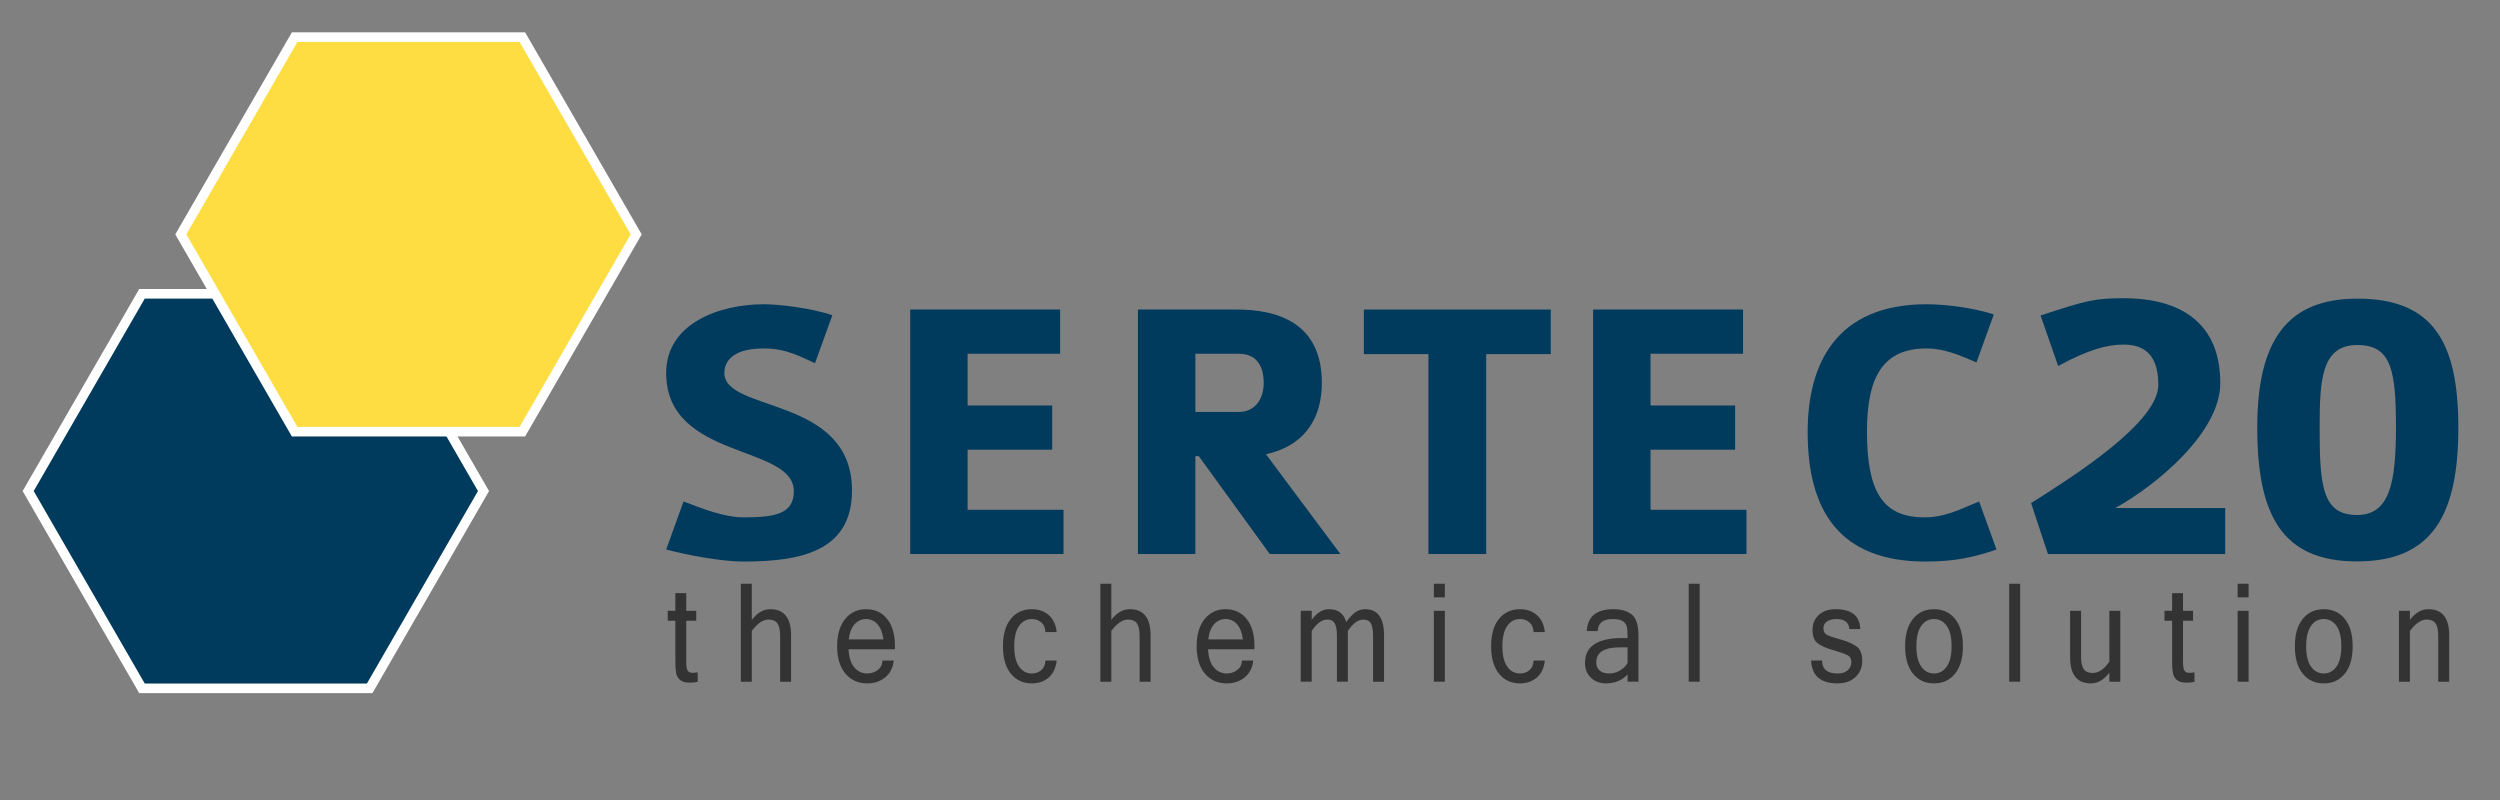
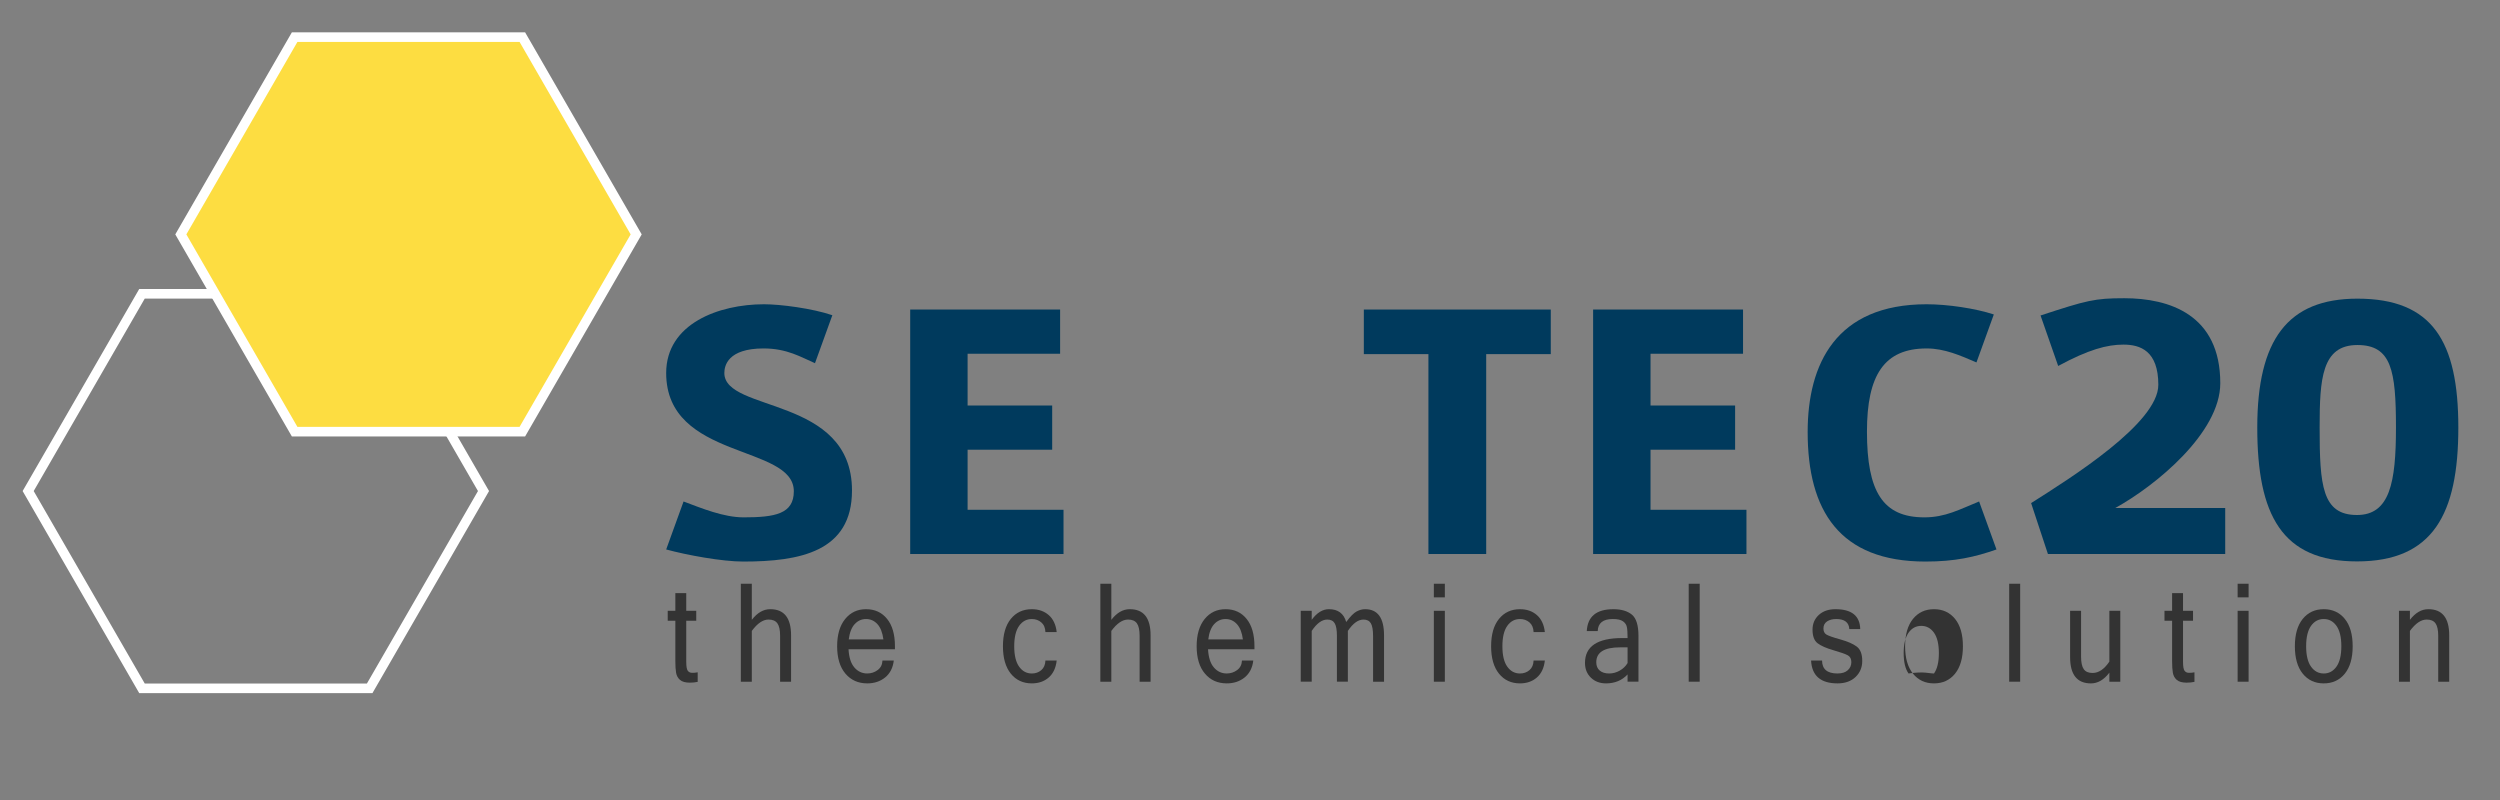
<svg xmlns="http://www.w3.org/2000/svg" id="Capa_1" x="0px" y="0px" width="300px" height="96.033px" viewBox="0 0 300 96.033" xml:space="preserve">
  <rect x="0" y="0" width="300" height="96.033" fill="#808080" stroke="none" />
  <g>
    <path fill="#003A5D" d="M89.187,67.387c-2.538,0-6.751-0.771-9.245-1.452l2.085-5.757c2.175,0.816,4.805,1.905,7.206,1.905  c3.761,0,6.026-0.41,6.026-3.13c0-5.667-15.318-3.716-15.318-14.192c0-5.938,6.345-8.25,11.737-8.25  c1.995,0,5.801,0.497,8.203,1.315l-2.083,5.757c-1.677-0.725-3.354-1.77-6.164-1.77c-4.305,0-4.713,2.086-4.713,2.947  c0,4.762,15.318,2.723,15.318,14.102C102.239,66.208,95.984,67.387,89.187,67.387" />
    <polygon fill="#003A5D" points="109.224,66.481 109.224,37.144 127.214,37.144 127.214,42.45 116.111,42.45 116.111,48.661   126.262,48.661 126.262,53.965 116.111,53.965 116.111,61.174 127.622,61.174 127.622,66.481  " />
-     <path fill="#003A5D" d="M152.372,66.481l-8.52-11.746h-0.409v11.746h-6.889V37.145h11.873c4.667,0,10.196,1.452,10.196,8.796  c0,3.763-1.63,7.435-6.705,8.57l8.928,11.97H152.372z M148.655,42.45h-5.211v6.982h5.255c1.814,0,2.947-1.452,2.947-3.491  C151.646,43.991,150.83,42.45,148.655,42.45" />
    <polygon fill="#003A5D" points="178.344,42.495 178.344,66.481 171.411,66.481 171.411,42.495 163.66,42.495 163.66,37.145   186.093,37.145 186.093,42.495  " />
    <polygon fill="#003A5D" points="191.174,66.481 191.174,37.144 209.164,37.144 209.164,42.45 198.063,42.45 198.063,48.661   208.214,48.661 208.214,53.965 198.063,53.965 198.063,61.174 209.574,61.174 209.574,66.481  " />
    <path fill="#003A5D" d="M231.058,67.387c-10.332,0-14.139-6.122-14.139-15.553c0-8.161,3.398-15.323,14.275-15.323  c2.539,0,5.847,0.497,8.064,1.223l-2.083,5.758c-1.904-0.816-3.808-1.678-5.981-1.678c-5.075,0-7.159,3.174-7.159,9.977  c0,7.209,1.901,10.292,6.886,10.292c2.538,0,4.214-0.953,6.573-1.905l2.083,5.757C236.993,66.844,234.594,67.387,231.058,67.387" />
    <path fill="#003A5D" d="M245.751,66.481l-2.018-6.111c4.826-3.056,15.266-9.606,15.266-14.188c0-4.088-2.166-4.828-4.188-4.828  c-1.97,0-4.185,0.591-7.829,2.562l-2.117-6.059c5.565-1.823,6.5-2.07,10.048-2.07c5.414,0,11.521,1.97,11.521,10.199  c0,5.962-7.779,12.317-12.606,14.976h13.197v5.52H245.751z" />
    <path fill="#003A5D" d="M282.838,67.369c-9.012,0-11.966-5.568-11.966-16.063c0-10.542,3.645-15.468,12.015-15.468  c9.012,0,12.113,5.124,12.113,15.468C295,61.7,291.947,67.369,282.838,67.369 M282.887,41.403c-4.283,0-4.531,4.089-4.531,9.902  c0,6.947,0.298,10.496,4.482,10.496c3.939,0,4.678-3.891,4.678-10.496C287.516,44.459,286.974,41.403,282.887,41.403" />
    <path fill="#333333" d="M83.724,81.823c-0.289,0.062-0.602,0.096-0.942,0.096c-0.538,0-0.934-0.113-1.184-0.333  c-0.251-0.222-0.407-0.508-0.467-0.854c-0.06-0.347-0.09-0.822-0.09-1.42v-4.827h-0.914v-1.188h0.914v-2.119h1.309v2.119h1.2v1.188  h-1.2v4.909c0,0.582,0.063,0.951,0.192,1.109c0.127,0.16,0.303,0.236,0.526,0.236c0.228,0,0.446-0.019,0.655-0.063V81.823z" />
    <path fill="#333333" d="M90.218,74.379c0.656-0.85,1.392-1.277,2.211-1.277c1.667,0,2.5,1.046,2.5,3.138v5.566h-1.316v-5.501  c0-0.696-0.108-1.197-0.324-1.5c-0.217-0.306-0.572-0.459-1.065-0.459c-0.668,0-1.338,0.456-2.007,1.363v6.097H88.9V70.047h1.318  V74.379z" />
    <path fill="#333333" d="M104.069,82.006c-1.088,0-1.961-0.391-2.623-1.176c-0.659-0.781-0.989-1.875-0.989-3.275  c0-1.39,0.319-2.479,0.958-3.27c0.64-0.788,1.476-1.182,2.508-1.182c1.055,0,1.896,0.388,2.525,1.163  c0.63,0.775,0.945,1.87,0.945,3.288v0.36h-5.57c0.056,0.986,0.292,1.715,0.709,2.19c0.415,0.478,0.928,0.713,1.537,0.713  c0.459,0,0.875-0.133,1.243-0.405c0.371-0.27,0.564-0.653,0.584-1.149h1.359c-0.103,0.875-0.448,1.551-1.036,2.029  C105.632,81.768,104.914,82.006,104.069,82.006 M106.007,76.73c-0.107-0.82-0.347-1.43-0.719-1.836  c-0.373-0.407-0.827-0.611-1.366-0.611c-0.525,0-0.977,0.202-1.353,0.604c-0.375,0.405-0.617,1.018-0.718,1.843H106.007z" />
    <path fill="#333333" d="M123.819,82.006c-1.052,0-1.89-0.388-2.521-1.166c-0.628-0.78-0.945-1.874-0.945-3.287  c0-1.415,0.316-2.513,0.945-3.287c0.63-0.775,1.469-1.163,2.521-1.163c0.808,0,1.483,0.235,2.025,0.704  c0.541,0.472,0.86,1.152,0.958,2.038h-1.352c-0.019-0.506-0.183-0.894-0.499-1.162c-0.312-0.267-0.691-0.4-1.132-0.4  c-0.627,0-1.136,0.273-1.526,0.821c-0.391,0.549-0.586,1.366-0.586,2.449c0,1.081,0.195,1.897,0.586,2.443  c0.391,0.549,0.899,0.822,1.526,0.822c0.441,0,0.82-0.133,1.132-0.4c0.315-0.267,0.48-0.651,0.499-1.156h1.352  c-0.097,0.889-0.417,1.568-0.958,2.038C125.302,81.772,124.627,82.006,123.819,82.006" />
    <path fill="#333333" d="M133.36,74.379c0.656-0.85,1.391-1.277,2.21-1.277c1.668,0,2.501,1.046,2.501,3.138v5.566h-1.317v-5.501  c0-0.696-0.107-1.197-0.323-1.5c-0.218-0.306-0.572-0.459-1.064-0.459c-0.669,0-1.339,0.456-2.007,1.363v6.097h-1.318V70.047h1.318  V74.379z" />
    <path fill="#333333" d="M147.209,82.006c-1.086,0-1.961-0.391-2.621-1.176c-0.66-0.781-0.991-1.875-0.991-3.275  c0-1.39,0.321-2.479,0.959-3.27c0.638-0.788,1.474-1.182,2.507-1.182c1.056,0,1.897,0.388,2.526,1.163  c0.63,0.775,0.945,1.87,0.945,3.288v0.36h-5.57c0.056,0.986,0.292,1.715,0.707,2.19c0.416,0.478,0.928,0.713,1.537,0.713  c0.459,0,0.875-0.133,1.244-0.405c0.37-0.27,0.563-0.653,0.582-1.149h1.36c-0.101,0.875-0.448,1.551-1.036,2.029  C148.771,81.768,148.056,82.006,147.209,82.006 M149.147,76.73c-0.106-0.82-0.347-1.43-0.719-1.836  c-0.371-0.407-0.827-0.611-1.365-0.611c-0.526,0-0.978,0.202-1.354,0.604c-0.375,0.405-0.615,1.018-0.716,1.843H149.147z" />
    <path fill="#333333" d="M166.086,81.805h-1.318v-5.5c0-0.706-0.091-1.21-0.264-1.508c-0.178-0.301-0.475-0.449-0.888-0.449  c-0.636,0-1.263,0.453-1.873,1.361v6.095h-1.313v-5.5c0-0.706-0.087-1.21-0.266-1.508c-0.175-0.301-0.473-0.449-0.892-0.449  c-0.636,0-1.259,0.453-1.867,1.361v6.095h-1.318v-8.507h1.318v1.081c0.624-0.85,1.313-1.275,2.069-1.275  c1.084,0,1.774,0.513,2.071,1.539c0.494-0.668,0.909-1.09,1.255-1.27c0.343-0.179,0.68-0.269,1.01-0.269  c1.514,0,2.274,1.045,2.274,3.136V81.805z" />
    <path fill="#333333" d="M173.381,71.683h-1.318v-1.635h1.318V71.683z M173.381,81.805h-1.318v-8.507h1.318V81.805z" />
    <path fill="#333333" d="M182.398,82.006c-1.049,0-1.888-0.388-2.519-1.166c-0.629-0.78-0.945-1.874-0.945-3.287  c0-1.415,0.316-2.513,0.945-3.287c0.631-0.775,1.47-1.163,2.519-1.163c0.81,0,1.485,0.235,2.025,0.704  c0.541,0.472,0.86,1.152,0.959,2.038h-1.353c-0.018-0.506-0.185-0.894-0.497-1.162c-0.314-0.267-0.693-0.4-1.135-0.4  c-0.627,0-1.136,0.273-1.526,0.821c-0.391,0.549-0.583,1.366-0.583,2.449c0,1.081,0.192,1.897,0.583,2.443  c0.391,0.549,0.899,0.822,1.526,0.822c0.441,0,0.82-0.133,1.135-0.4c0.313-0.267,0.479-0.651,0.497-1.156h1.353  c-0.099,0.889-0.418,1.568-0.959,2.038C183.884,81.772,183.208,82.006,182.398,82.006" />
    <path fill="#333333" d="M195.309,80.932c-0.67,0.718-1.532,1.075-2.587,1.075c-0.735,0-1.339-0.228-1.813-0.686  c-0.473-0.458-0.71-1.047-0.71-1.768c0-1.99,1.49-2.986,4.47-2.986h0.641c0-0.607-0.029-1.05-0.086-1.326  c-0.054-0.275-0.211-0.502-0.467-0.686s-0.662-0.273-1.219-0.273c-1.173,0-1.774,0.482-1.812,1.442h-1.312  c0.098-1.748,1.161-2.621,3.191-2.621c0.949,0,1.688,0.216,2.218,0.648c0.529,0.434,0.794,1.284,0.794,2.551v5.501h-1.309V80.932z   M195.309,79.568v-1.886h-0.899c-1.906,0-2.857,0.598-2.857,1.788c0,0.436,0.139,0.768,0.416,0.999  c0.279,0.234,0.657,0.349,1.129,0.349c0.435,0,0.853-0.11,1.255-0.335C194.756,80.258,195.076,79.953,195.309,79.568" />
    <rect x="202.645" y="70.048" fill="#333333" width="1.318" height="11.756" />
    <path fill="#333333" d="M220.502,82.006c-2.021,0-3.079-0.915-3.173-2.744h1.317c0.01,1.038,0.624,1.556,1.84,1.556  c0.546,0,0.959-0.127,1.244-0.388c0.288-0.259,0.431-0.583,0.431-0.974c0-0.386-0.14-0.657-0.42-0.815  c-0.279-0.157-0.854-0.361-1.725-0.611c-0.872-0.251-1.509-0.534-1.911-0.844c-0.401-0.309-0.602-0.856-0.602-1.635  c0-0.707,0.251-1.29,0.749-1.752c0.499-0.462,1.168-0.695,2.004-0.695c1.938,0,2.929,0.794,2.972,2.382h-1.311  c-0.048-0.802-0.572-1.202-1.571-1.202c-0.44,0-0.805,0.095-1.098,0.287c-0.29,0.192-0.435,0.474-0.435,0.844  c0,0.332,0.111,0.571,0.333,0.717c0.226,0.147,0.784,0.346,1.677,0.593c0.896,0.251,1.561,0.541,1.995,0.871  c0.434,0.332,0.651,0.903,0.651,1.717c0,0.774-0.269,1.417-0.806,1.93C222.129,81.752,221.406,82.006,220.502,82.006" />
-     <path fill="#333333" d="M232.078,73.104c1.055,0,1.896,0.388,2.528,1.163c0.628,0.774,0.944,1.872,0.944,3.287  c0,1.413-0.316,2.506-0.944,3.287c-0.632,0.778-1.474,1.166-2.528,1.166c-1.052,0-1.889-0.388-2.519-1.166  c-0.63-0.78-0.946-1.874-0.946-3.287c0-1.415,0.316-2.513,0.946-3.287C230.189,73.492,231.026,73.104,232.078,73.104   M232.078,80.818c0.628,0,1.136-0.273,1.526-0.822c0.391-0.546,0.586-1.362,0.586-2.443c0-1.083-0.195-1.9-0.586-2.449  c-0.391-0.548-0.898-0.821-1.526-0.821s-1.137,0.273-1.526,0.821c-0.391,0.549-0.586,1.366-0.586,2.449  c0,1.081,0.195,1.897,0.586,2.443C230.941,80.545,231.45,80.818,232.078,80.818" />
+     <path fill="#333333" d="M232.078,73.104c1.055,0,1.896,0.388,2.528,1.163c0.628,0.774,0.944,1.872,0.944,3.287  c0,1.413-0.316,2.506-0.944,3.287c-0.632,0.778-1.474,1.166-2.528,1.166c-1.052,0-1.889-0.388-2.519-1.166  c-0.63-0.78-0.946-1.874-0.946-3.287c0-1.415,0.316-2.513,0.946-3.287C230.189,73.492,231.026,73.104,232.078,73.104   M232.078,80.818c0.391-0.546,0.586-1.362,0.586-2.443c0-1.083-0.195-1.9-0.586-2.449  c-0.391-0.548-0.898-0.821-1.526-0.821s-1.137,0.273-1.526,0.821c-0.391,0.549-0.586,1.366-0.586,2.449  c0,1.081,0.195,1.897,0.586,2.443C230.941,80.545,231.45,80.818,232.078,80.818" />
    <rect x="241.102" y="70.048" fill="#333333" width="1.318" height="11.756" />
    <path fill="#333333" d="M253.124,80.722c-0.654,0.856-1.39,1.286-2.21,1.286c-1.665,0-2.501-1.05-2.501-3.147v-5.564h1.316v5.503  c0,0.694,0.106,1.194,0.321,1.498c0.214,0.307,0.567,0.459,1.059,0.459c0.735,0,1.405-0.456,2.015-1.365v-6.095h1.311v8.51h-1.311  V80.722z" />
    <path fill="#333333" d="M263.336,81.823c-0.288,0.062-0.602,0.096-0.941,0.096c-0.54,0-0.936-0.113-1.185-0.333  c-0.25-0.222-0.408-0.508-0.468-0.854c-0.059-0.347-0.09-0.822-0.09-1.42v-4.827h-0.915v-1.188h0.915v-2.119h1.31v2.119h1.2v1.188  h-1.2v4.909c0,0.582,0.065,0.951,0.192,1.109c0.127,0.16,0.302,0.236,0.527,0.236c0.227,0,0.445-0.019,0.654-0.063V81.823z" />
    <path fill="#333333" d="M269.831,71.683h-1.316v-1.635h1.316V71.683z M269.831,81.805h-1.316v-8.507h1.316V81.805z" />
    <path fill="#333333" d="M278.849,73.104c1.055,0,1.896,0.388,2.528,1.163c0.628,0.774,0.944,1.872,0.944,3.287  c0,1.413-0.316,2.506-0.944,3.287c-0.632,0.778-1.474,1.166-2.528,1.166c-1.052,0-1.89-0.388-2.519-1.166  c-0.63-0.78-0.946-1.874-0.946-3.287c0-1.415,0.316-2.513,0.946-3.287C276.959,73.492,277.797,73.104,278.849,73.104   M278.849,80.818c0.628,0,1.135-0.273,1.526-0.822c0.391-0.546,0.586-1.362,0.586-2.443c0-1.083-0.195-1.9-0.586-2.449  c-0.392-0.548-0.898-0.821-1.526-0.821s-1.137,0.273-1.526,0.821c-0.391,0.549-0.586,1.366-0.586,2.449  c0,1.081,0.195,1.897,0.586,2.443C277.712,80.545,278.221,80.818,278.849,80.818" />
    <path fill="#333333" d="M289.19,74.379c0.657-0.85,1.393-1.277,2.211-1.277c1.668,0,2.504,1.046,2.504,3.138v5.566h-1.318v-5.501  c0-0.696-0.11-1.197-0.324-1.5c-0.216-0.306-0.572-0.459-1.063-0.459c-0.67,0-1.34,0.456-2.01,1.363v6.097h-1.315v-8.51h1.315  V74.379z" />
-     <polygon fill="#003A5D" points="17.039,82.6 3.379,58.925 17.039,35.254 44.361,35.254 58.021,58.925 44.361,82.6  " />
    <polygon fill="none" stroke="#FFFFFF" stroke-width="1.151" points="17.039,82.6 3.379,58.925 17.039,35.254 44.361,35.254   58.021,58.925 44.361,82.6  " />
    <polygon fill="#FDDD41" points="35.357,51.8 21.698,28.127 35.357,4.455 62.681,4.455 76.342,28.127 62.681,51.8  " />
    <polygon fill="none" stroke="#FFFFFF" stroke-width="1.151" points="35.357,51.8 21.698,28.127 35.357,4.455 62.681,4.455   76.342,28.127 62.681,51.8  " />
  </g>
</svg>